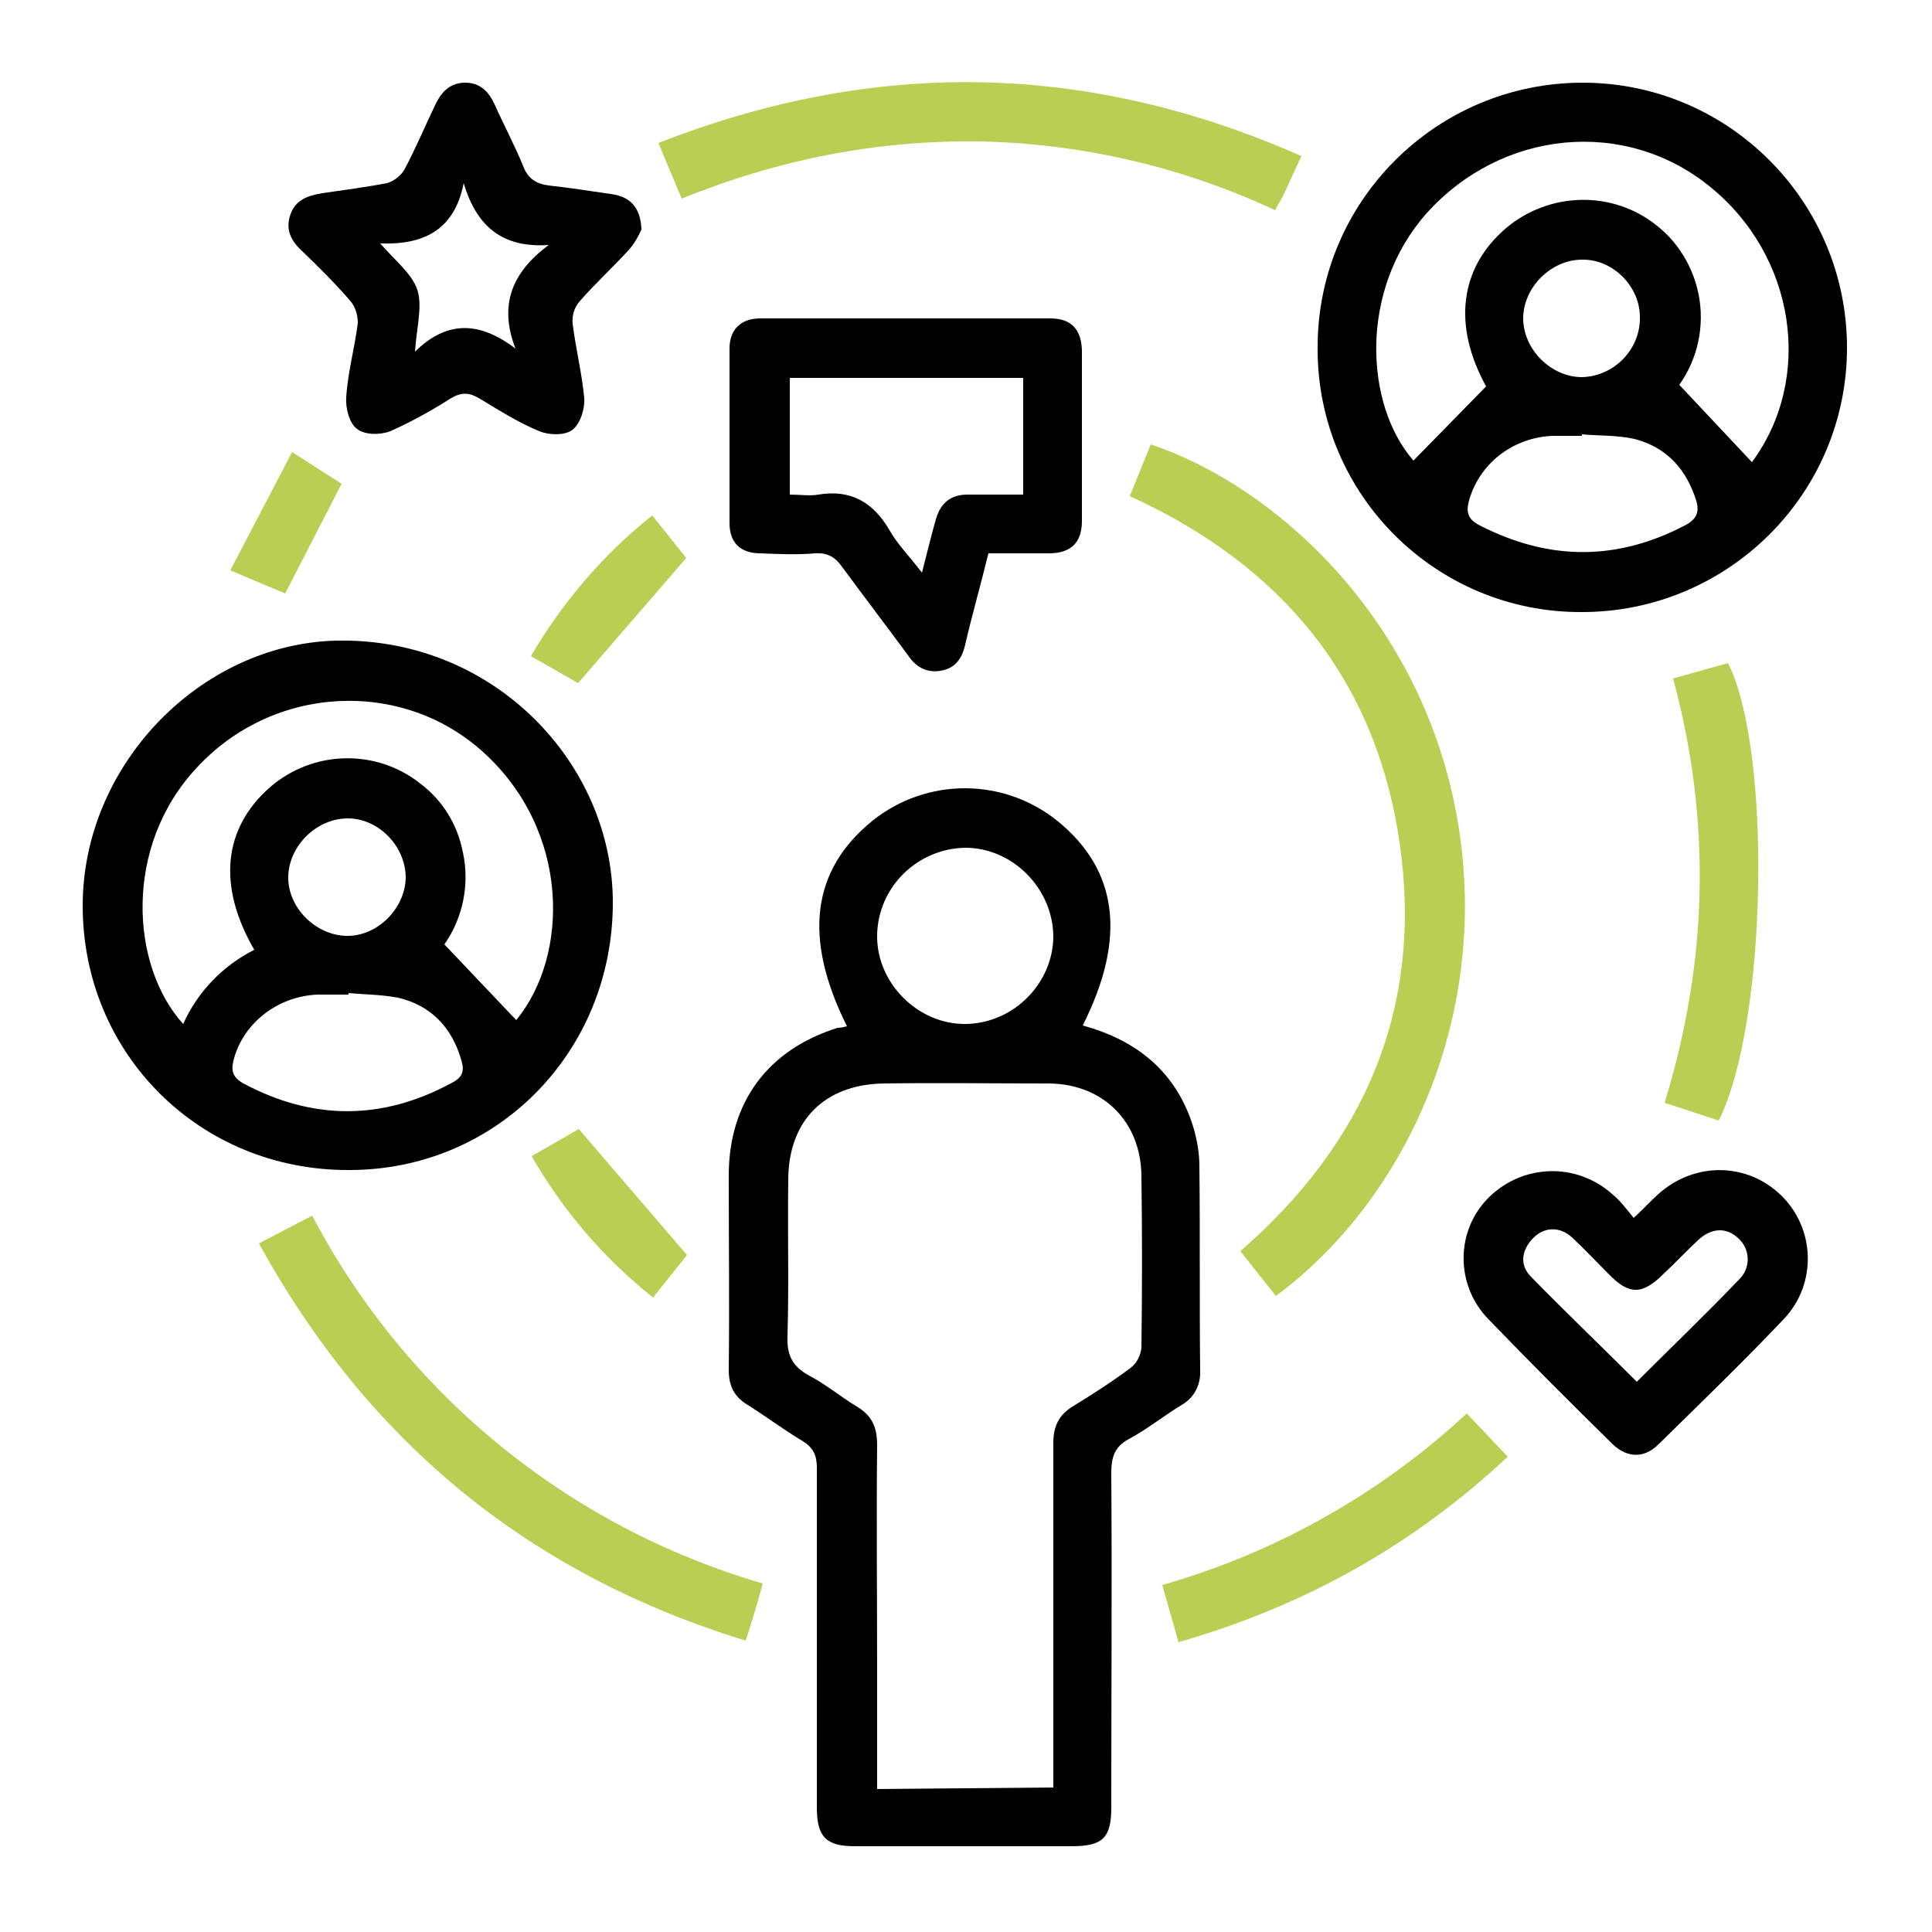
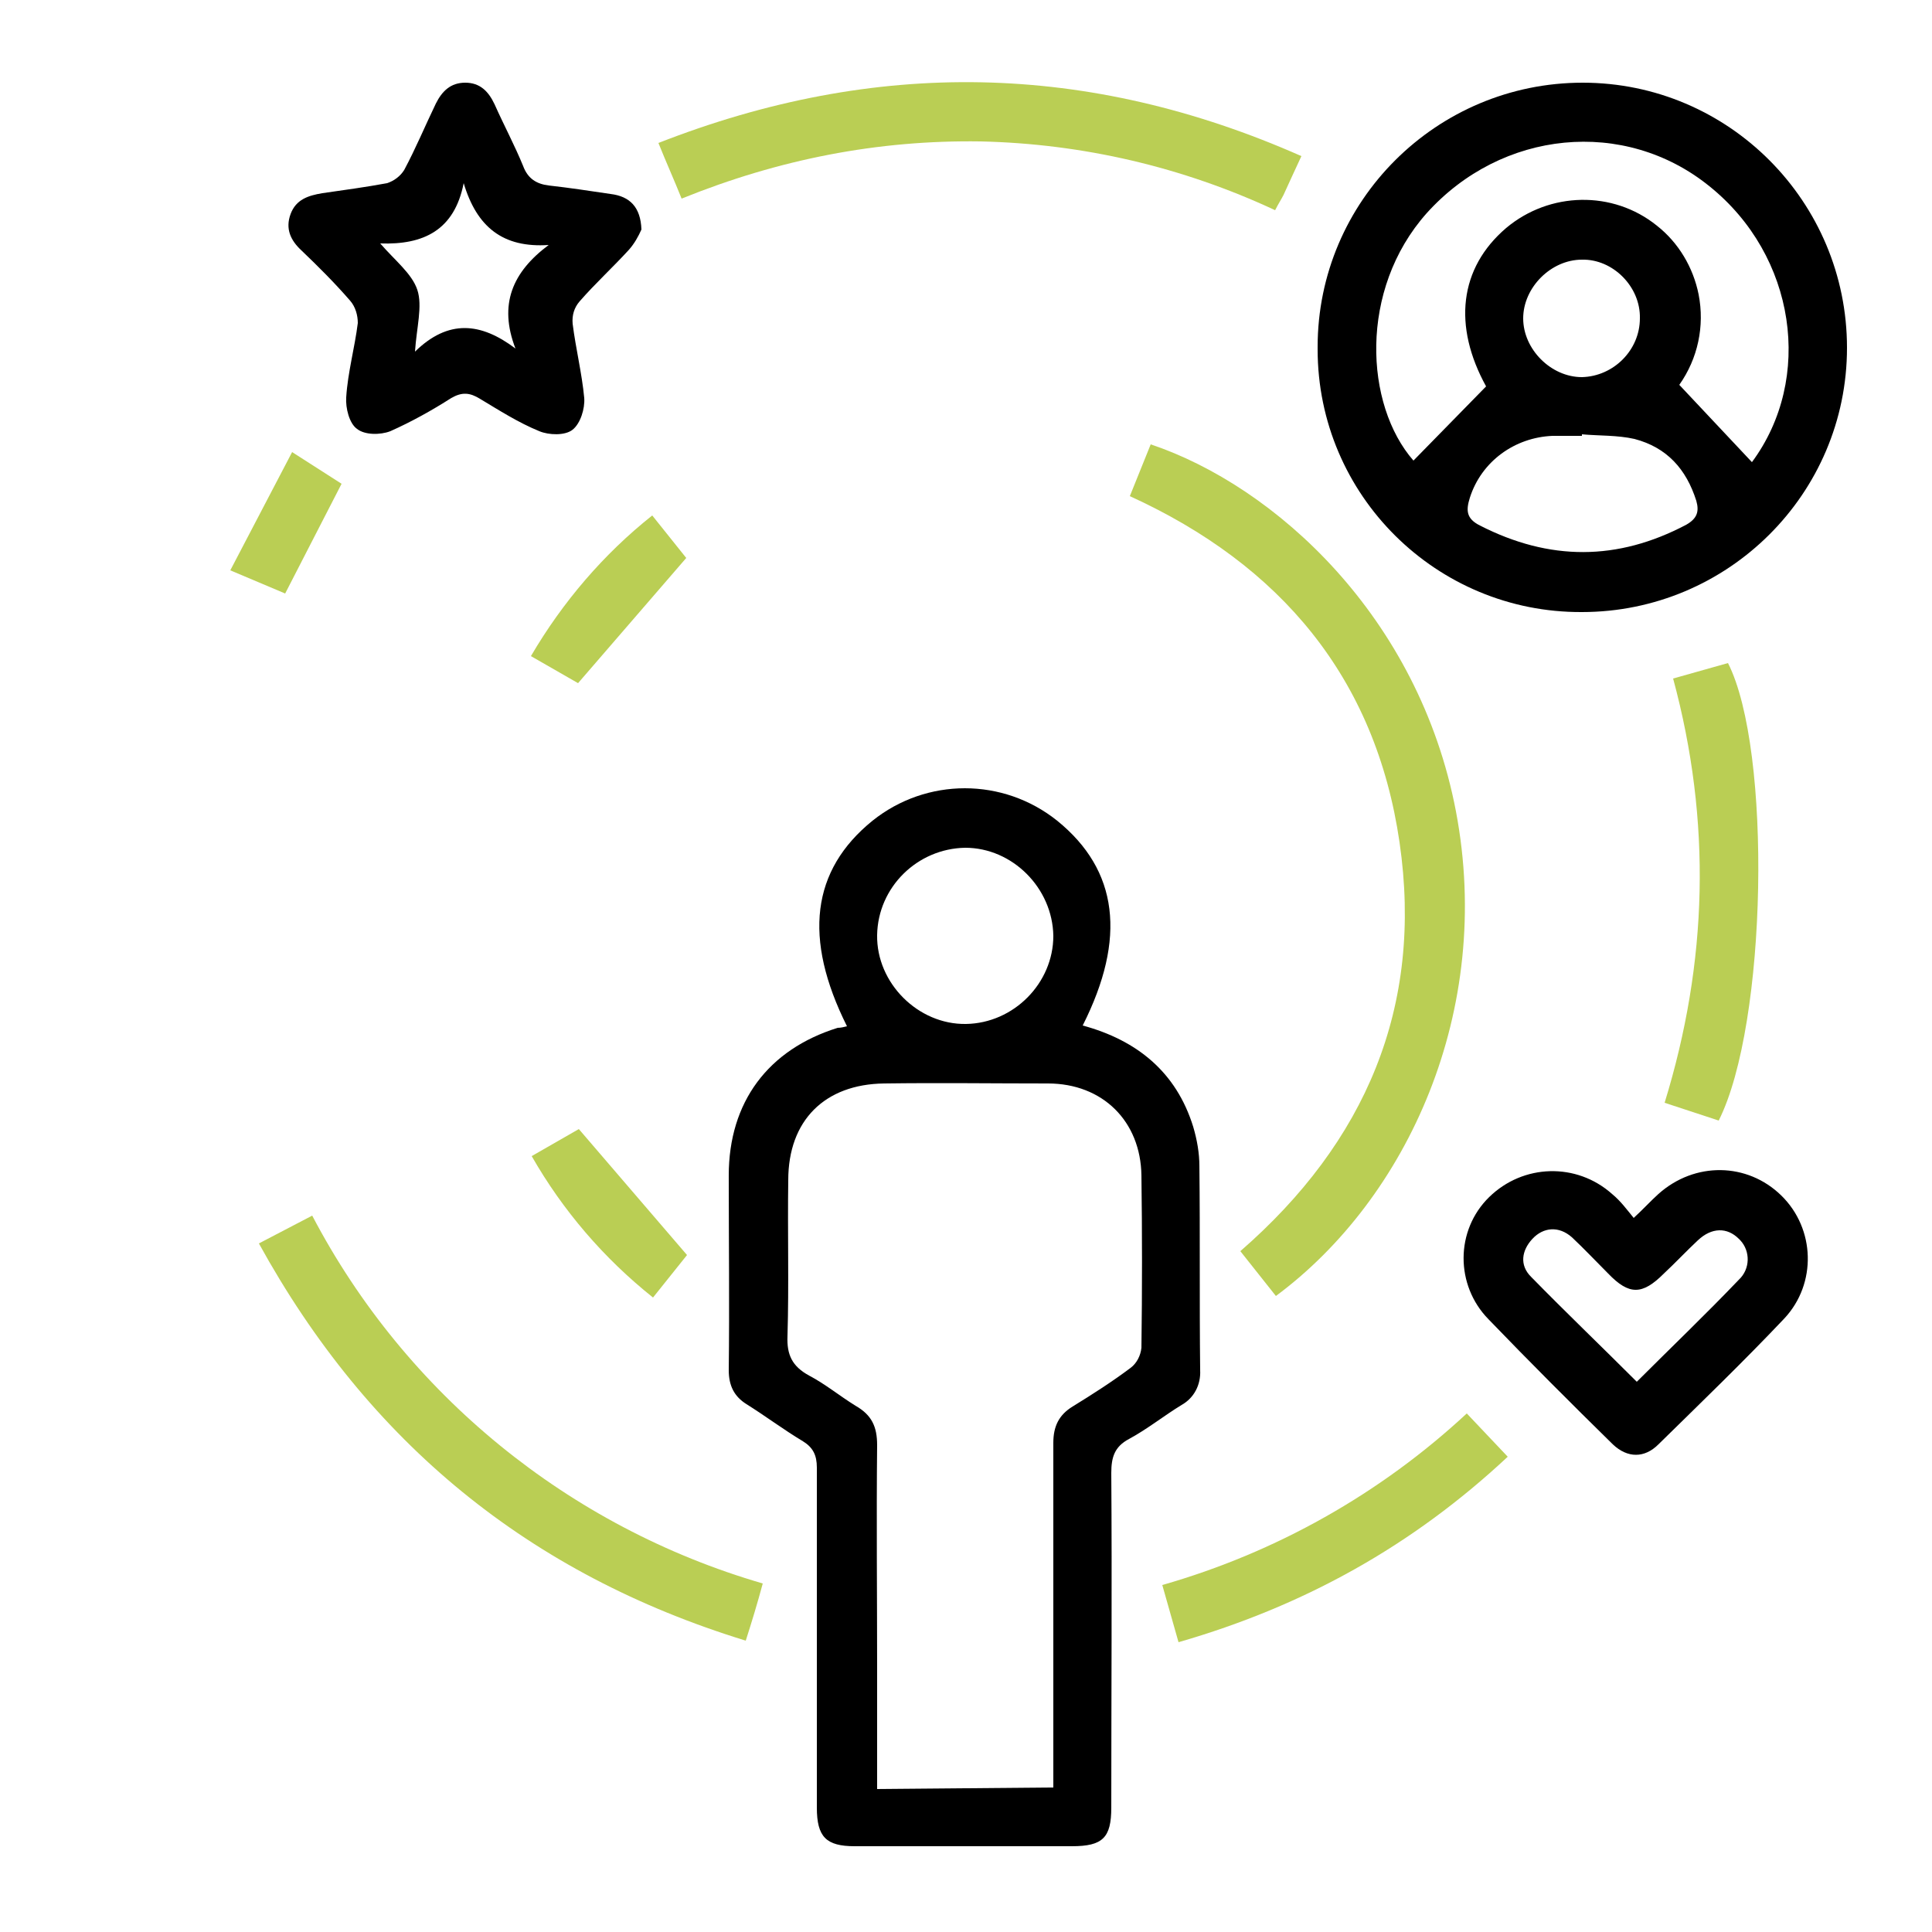
<svg xmlns="http://www.w3.org/2000/svg" version="1.1" id="Layer_1" x="0px" y="0px" viewBox="0 0 250 250" style="enable-background:new 0 0 250 250;" xml:space="preserve">
  <style type="text/css">
	.st0{fill:#BACE54;}
</style>
  <g id="Layer_1_1_">
    <path d="M109.6,132.8c-5.7-11.4-4.6-20.2,3.3-26.6c7-5.6,16.9-5.6,23.9,0c7.9,6.4,9,15.2,3.3,26.5c7,1.9,12.1,6,14.3,13.1   c0.5,1.7,0.8,3.4,0.8,5.1c0.1,8.8,0,17.6,0.1,26.4c0.1,1.9-0.8,3.6-2.4,4.5c-2.3,1.4-4.4,3.1-6.8,4.4c-1.9,1-2.3,2.4-2.3,4.4   c0.1,14.4,0,28.9,0,43.3c0,3.9-1.1,5-5.1,5c-9.4,0-18.7,0-28.1,0c-3.7,0-4.9-1.2-4.9-5c0-14.7,0-29.3,0-44c0-1.6-0.5-2.6-1.8-3.4   c-2.5-1.5-4.9-3.3-7.3-4.8c-1.6-1-2.3-2.4-2.3-4.4c0.1-8.4,0-16.8,0-25.2c0-9.5,5.1-16.3,14.1-19.1   C108.8,133,109.2,132.9,109.6,132.8z M136.3,231.3v-2.8c0-13.9,0-27.9,0-41.8c0-2.1,0.7-3.6,2.5-4.7c2.6-1.6,5.1-3.2,7.5-5   c0.8-0.6,1.3-1.6,1.4-2.6c0.1-7.4,0.1-14.9,0-22.3c-0.1-7-5-11.9-12.1-11.9c-7.1,0-14.1-0.1-21.2,0c-7.7,0.1-12.4,4.8-12.4,12.5   c-0.1,6.7,0.1,13.5-0.1,20.2c-0.1,2.4,0.6,3.9,2.8,5.1c2.1,1.1,3.9,2.6,6,3.9c2.1,1.2,2.8,2.7,2.8,5.1c-0.1,9.7,0,19.3,0,29v15.5   L136.3,231.3z M124.9,109.7c-6.2,0.1-11.3,5.1-11.4,11.3c-0.1,6.2,5.3,11.6,11.5,11.5c6.2-0.1,11.3-5.3,11.3-11.4   C136.2,114.9,131,109.7,124.9,109.7z" />
-     <path d="M10.7,117.2c0-18.2,15.2-33.8,32.7-34.3c20.4-0.5,35.9,15.8,35.9,33.9c0,19.3-15,34.6-34.1,34.6   C25.9,151.5,10.7,136.4,10.7,117.2z M66.8,132c6.9-8.4,7-24.5-4.3-34.7c-10.5-9.5-27.1-8.7-37,2c-9.6,10.2-8.6,25.7-1.8,33.2   c1.9-4.2,5.1-7.5,9.2-9.6c-4.8-8.3-4-15.7,2-21c5.5-4.8,13.7-5.1,19.5-0.5c2.9,2.2,4.8,5.3,5.5,8.9c0.9,4.1,0,8.5-2.4,11.9   L66.8,132z M45.1,128.5v0.2c-1.3,0-2.7,0-4,0c-5.1,0.2-9.5,3.6-10.8,8.2c-0.4,1.4-0.4,2.4,1.2,3.3c9,4.8,18,4.8,27-0.1   c1.4-0.7,1.6-1.6,1.2-2.9c-1.2-4.2-3.9-7.1-8.2-8.1C49.4,128.7,47.3,128.7,45.1,128.5z M45,105.9c-4,0-7.6,3.5-7.7,7.5   c-0.1,4,3.5,7.6,7.5,7.7c4,0.1,7.6-3.5,7.7-7.5C52.5,109.5,49,105.9,45,105.9L45,105.9z" />
    <path d="M170.5,44.9c0-18.9,15.4-34.2,34.3-34.2S239,26.1,239,45c0,18.9-15.4,34.2-34.3,34.2c-18.8,0.1-34.2-15.1-34.2-34   C170.5,45.1,170.5,45,170.5,44.9z M226.7,59.8c8-10.8,5.7-26.7-5.5-35.7c-11-8.9-26.9-7.3-36.6,3.5c-8.8,9.9-8,24.8-1.7,32l9.4-9.6   c-4.3-7.8-3.5-15.3,2.6-20.5c5.6-4.7,13.8-4.9,19.5-0.3c2.8,2.2,4.7,5.4,5.4,8.9c0.8,4.1-0.1,8.3-2.5,11.7L226.7,59.8z M204.7,56.2   v0.2c-1.3,0-2.5,0-3.8,0c-4.9,0.2-9.2,3.3-10.7,8c-0.5,1.6-0.5,2.7,1.3,3.6c9,4.6,17.8,4.6,26.7-0.1c1.4-0.8,1.7-1.7,1.3-3.1   c-1.3-4.1-3.8-6.9-8-8C209.3,56.3,206.9,56.4,204.7,56.2L204.7,56.2z M204.7,33.6c-4,0-7.6,3.6-7.6,7.6c0,4,3.6,7.6,7.6,7.6   c4.1-0.1,7.5-3.5,7.5-7.6C212.3,37.1,208.7,33.5,204.7,33.6L204.7,33.6z" />
-     <path d="M127.9,71.6c-1,4.1-2.1,7.9-3,11.8c-0.4,1.8-1.3,3.1-3.2,3.4c-1.8,0.3-3.2-0.5-4.2-2c-2.8-3.8-5.7-7.6-8.5-11.4   c-0.9-1.3-1.9-1.9-3.5-1.8c-2.4,0.2-4.7,0.1-7.1,0c-2.6,0-4-1.4-4-3.9c0-7.5,0-15,0-22.6c0-2.5,1.5-3.9,4-3.9c12.5,0,25,0,37.5,0   c2.7,0,4,1.4,4.1,4.1c0,7.4,0,14.7,0,22.1c0,2.8-1.4,4.2-4.3,4.2C133.2,71.6,130.6,71.6,127.9,71.6z M102.1,64c1.5,0,2.7,0.2,3.8,0   c4.2-0.7,7.1,1,9.2,4.6c1,1.8,2.6,3.4,4.2,5.5c0.7-2.7,1.2-4.8,1.8-6.9s1.9-3.2,4.1-3.2c2.4,0,4.7,0,7.2,0V48.9h-30.2V64z" />
    <path d="M83,29.7c-0.4,0.9-0.9,1.8-1.6,2.6c-2.1,2.3-4.4,4.4-6.4,6.7c-0.7,0.8-1,1.8-0.9,2.9c0.4,3.2,1.2,6.4,1.5,9.6   c0.1,1.4-0.5,3.3-1.5,4.1s-3.1,0.7-4.3,0.2c-2.7-1.1-5.2-2.7-7.7-4.2c-1.3-0.8-2.3-0.9-3.7-0.1c-2.5,1.6-5.2,3.1-7.9,4.3   c-1.3,0.5-3.3,0.5-4.3-0.3c-1-0.7-1.5-2.7-1.4-4.1c0.2-3.2,1.1-6.4,1.5-9.6c0-1-0.3-2.1-1-2.9c-2-2.3-4.1-4.4-6.3-6.5   c-1.4-1.3-2.1-2.8-1.4-4.7c0.7-1.9,2.3-2.4,4.1-2.7c2.8-0.4,5.7-0.8,8.4-1.3c0.9-0.3,1.7-0.9,2.2-1.7c1.5-2.8,2.7-5.7,4.1-8.6   c0.8-1.6,1.9-2.7,3.8-2.7s3,1.1,3.8,2.8c1.2,2.7,2.6,5.3,3.7,8c0.6,1.6,1.7,2.3,3.3,2.5c2.7,0.3,5.3,0.7,8,1.1   C81.5,25.4,82.9,26.8,83,29.7z M71,31.7c-5.9,0.4-9.3-2.3-11-8c-1.2,6.1-5.2,8-10.8,7.8c1.9,2.2,4.1,3.9,4.8,6   c0.7,2.1-0.1,4.9-0.3,8c4.3-4.2,8.5-3.8,13-0.4C64.5,39.4,66.3,35.2,71,31.7z" />
    <path class="st0" d="M165.1,167.7l-4.6-5.8c16.2-14.1,23.7-31.6,20.6-52.9c-3.1-21.3-15.4-35.9-34.9-44.8l2.7-6.7   c16.1,5.4,34.7,22.3,39.5,47.5C193.3,130.8,182.1,155.1,165.1,167.7z" />
    <path d="M211.4,157.6c1.3-1.2,2.2-2.2,3.2-3.1c4.7-4.2,11.5-4.1,15.9,0.2c4.4,4.3,4.6,11.4,0.4,15.9c-5.3,5.6-10.8,10.9-16.3,16.3   c-1.8,1.8-4,1.8-5.9,0c-5.4-5.3-10.8-10.7-16.1-16.2c-4.3-4.4-4.3-11.5,0.1-15.8c4.4-4.3,11.3-4.5,15.9-0.4   C209.7,155.4,210.5,156.5,211.4,157.6z M211.8,178.8c4.4-4.4,8.9-8.7,13.2-13.2c1.5-1.4,1.5-3.7,0.2-5.1c-0.1-0.1-0.1-0.1-0.2-0.2   c-1.5-1.5-3.5-1.5-5.3,0.2c-1.5,1.4-2.9,2.9-4.4,4.3c-2.8,2.8-4.5,2.8-7.2,0c-1.6-1.6-3.1-3.2-4.7-4.7c-1.7-1.5-3.7-1.3-5.1,0.2   c-1.4,1.5-1.7,3.4-0.2,4.9C202.6,169.8,207.2,174.2,211.8,178.8L211.8,178.8z" />
    <path class="st0" d="M88.2,25.7c-1-2.5-2-4.7-3-7.2c28.1-11,55.6-10.5,83.2,1.7c-0.9,1.9-1.6,3.5-2.3,5c-0.3,0.6-0.7,1.2-1.1,2   c-12-5.6-24.9-8.6-38.1-8.9C113.6,18.1,100.8,20.6,88.2,25.7z" />
    <path class="st0" d="M33.5,160.9l6.9-3.6c12.1,23.1,33.2,40.3,58.3,47.6c-0.7,2.6-1.4,4.9-2.2,7.4   C68.5,203.7,47.7,186.7,33.5,160.9z" />
    <path class="st0" d="M222.4,145l-7-2.3c5.6-18.2,6.1-36.4,1.1-54.9l7.1-2C229.3,97,228.7,132.5,222.4,145z" />
    <path class="st0" d="M189.8,182.9l5.3,5.6c-12.3,11.5-26.3,19.3-42.6,24l-2.1-7.4C165.1,200.9,178.6,193.3,189.8,182.9z" />
    <path class="st0" d="M84.4,66.7l4.4,5.5l-14,16.2l-6.1-3.5C72.8,77.9,78.1,71.7,84.4,66.7z" />
    <path class="st0" d="M68.8,149.6l6.1-3.5l14,16.3l-4.4,5.5C78.1,162.8,72.8,156.6,68.8,149.6z" />
    <path class="st0" d="M44.2,62.6c-2.4,4.7-4.8,9.3-7.3,14.2l-7.1-3l8-15.3L44.2,62.6z" />
  </g>
</svg>